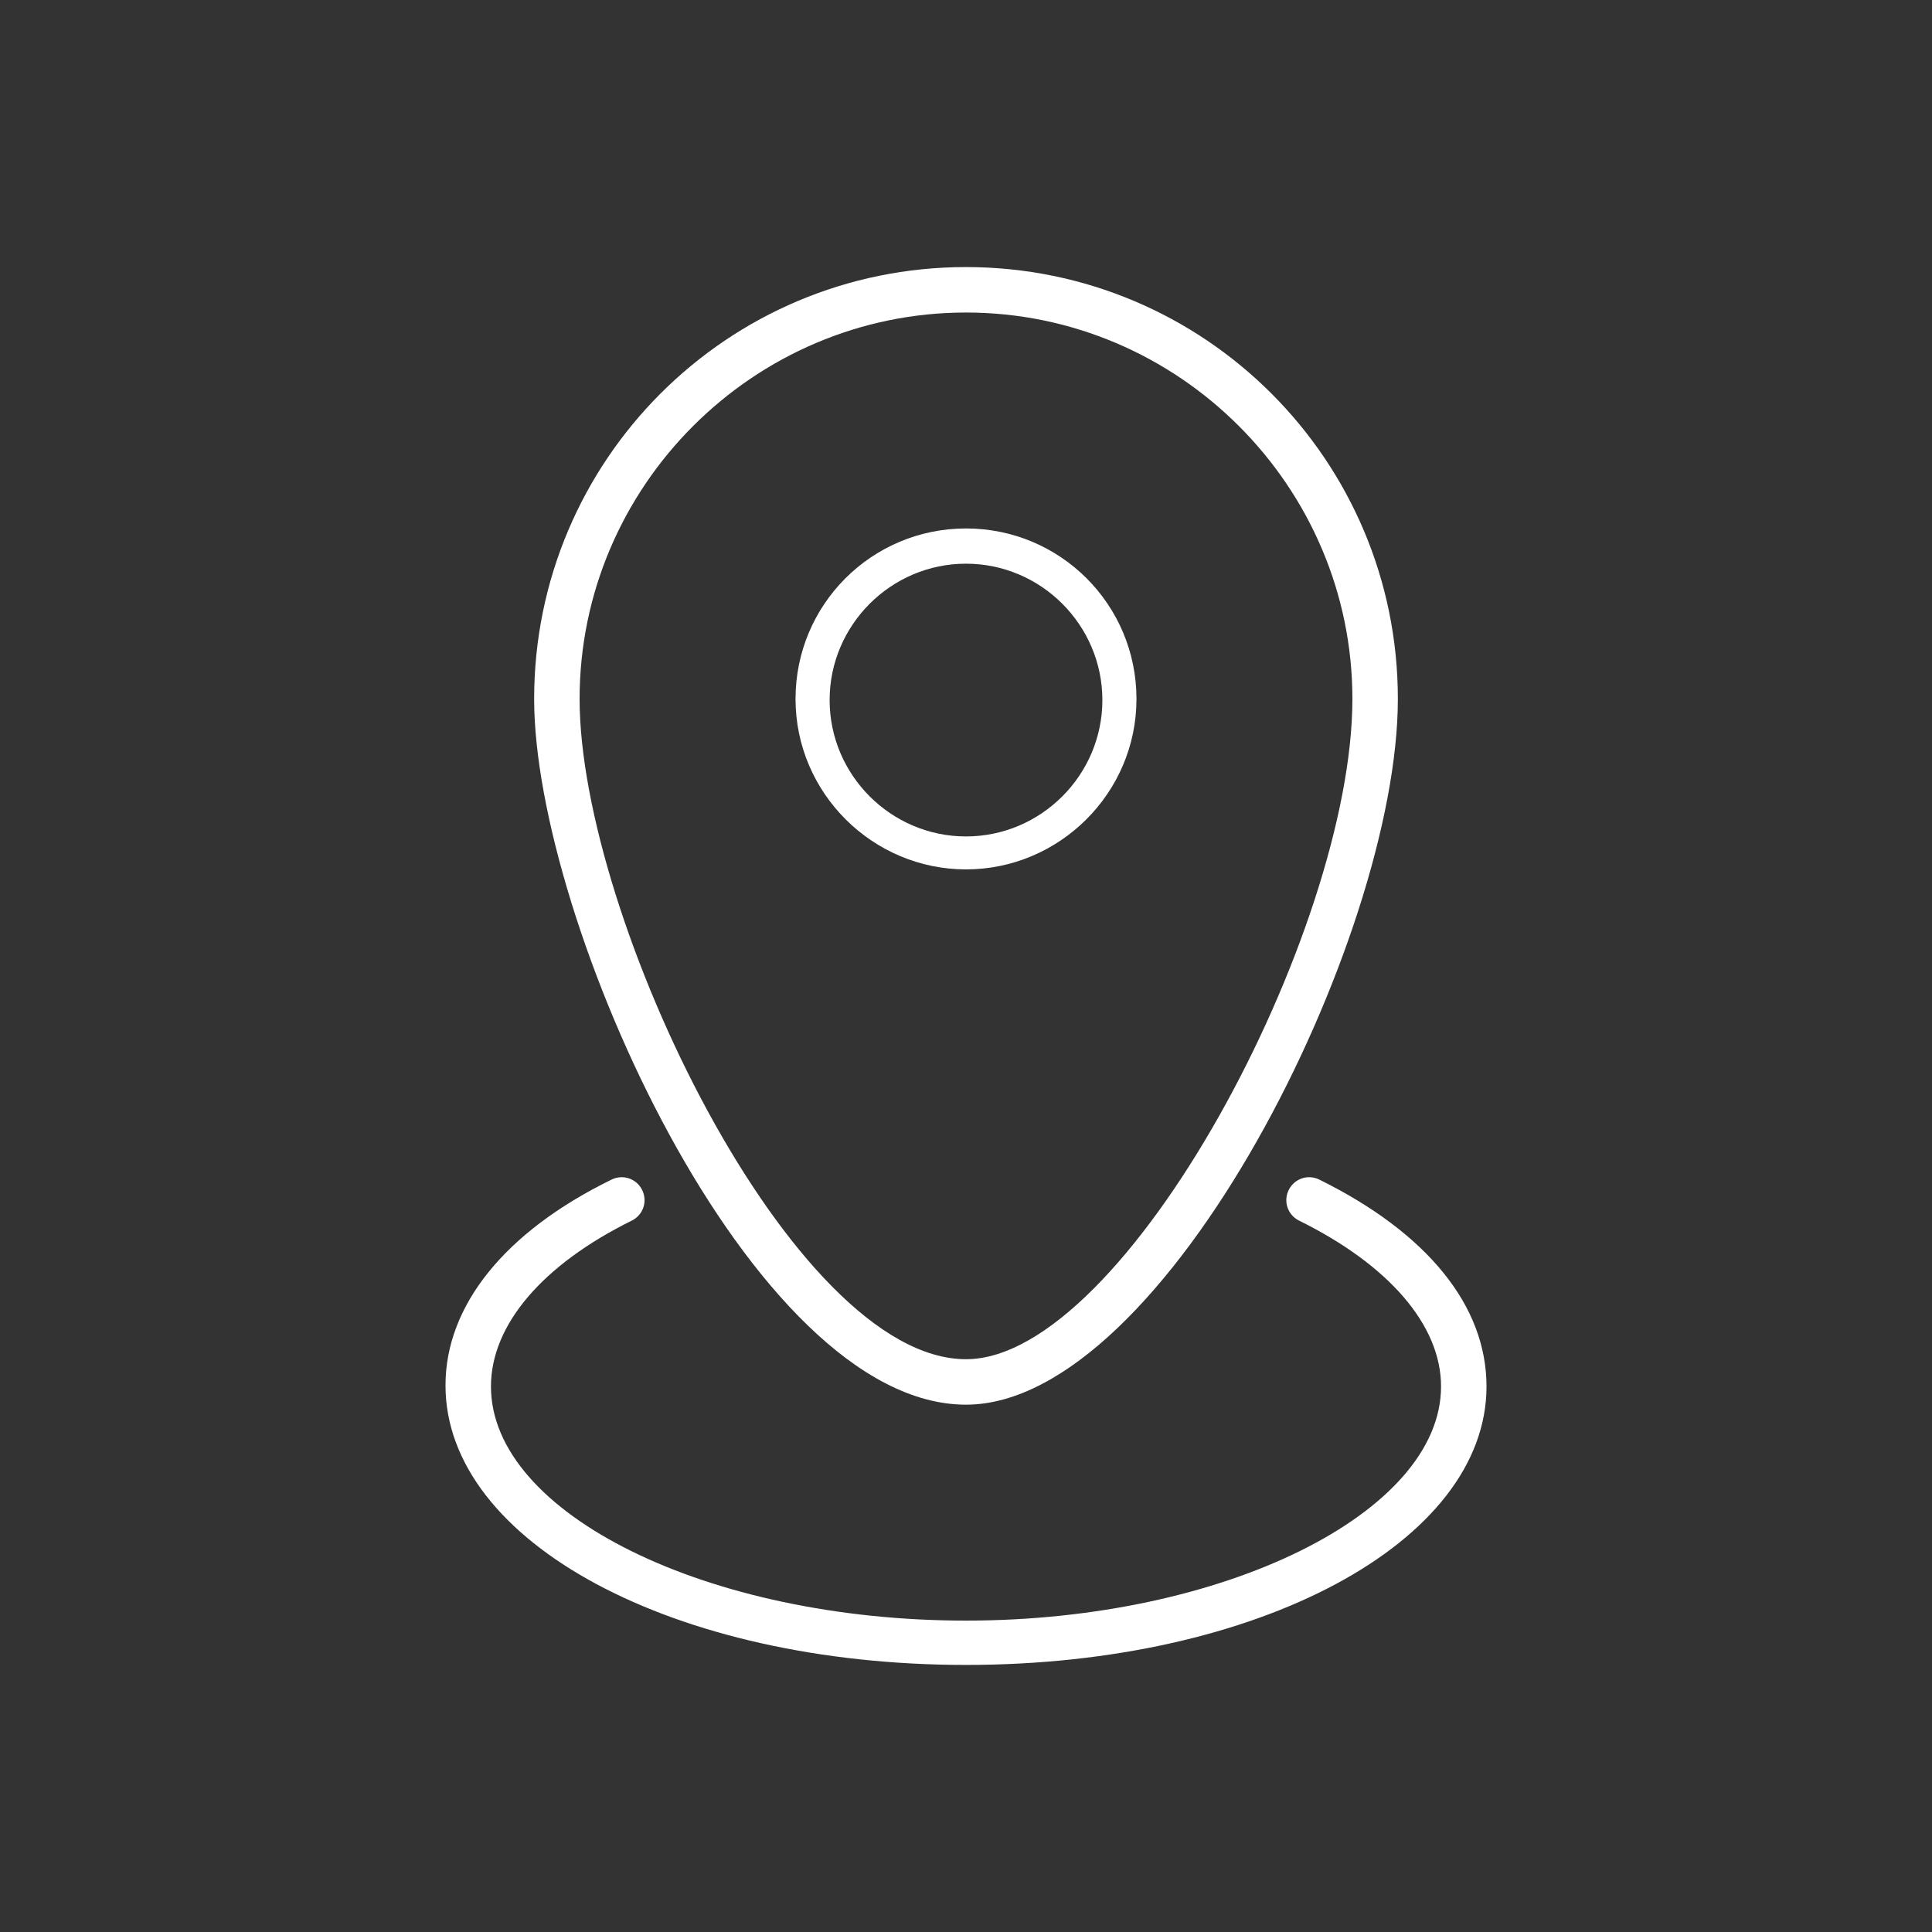
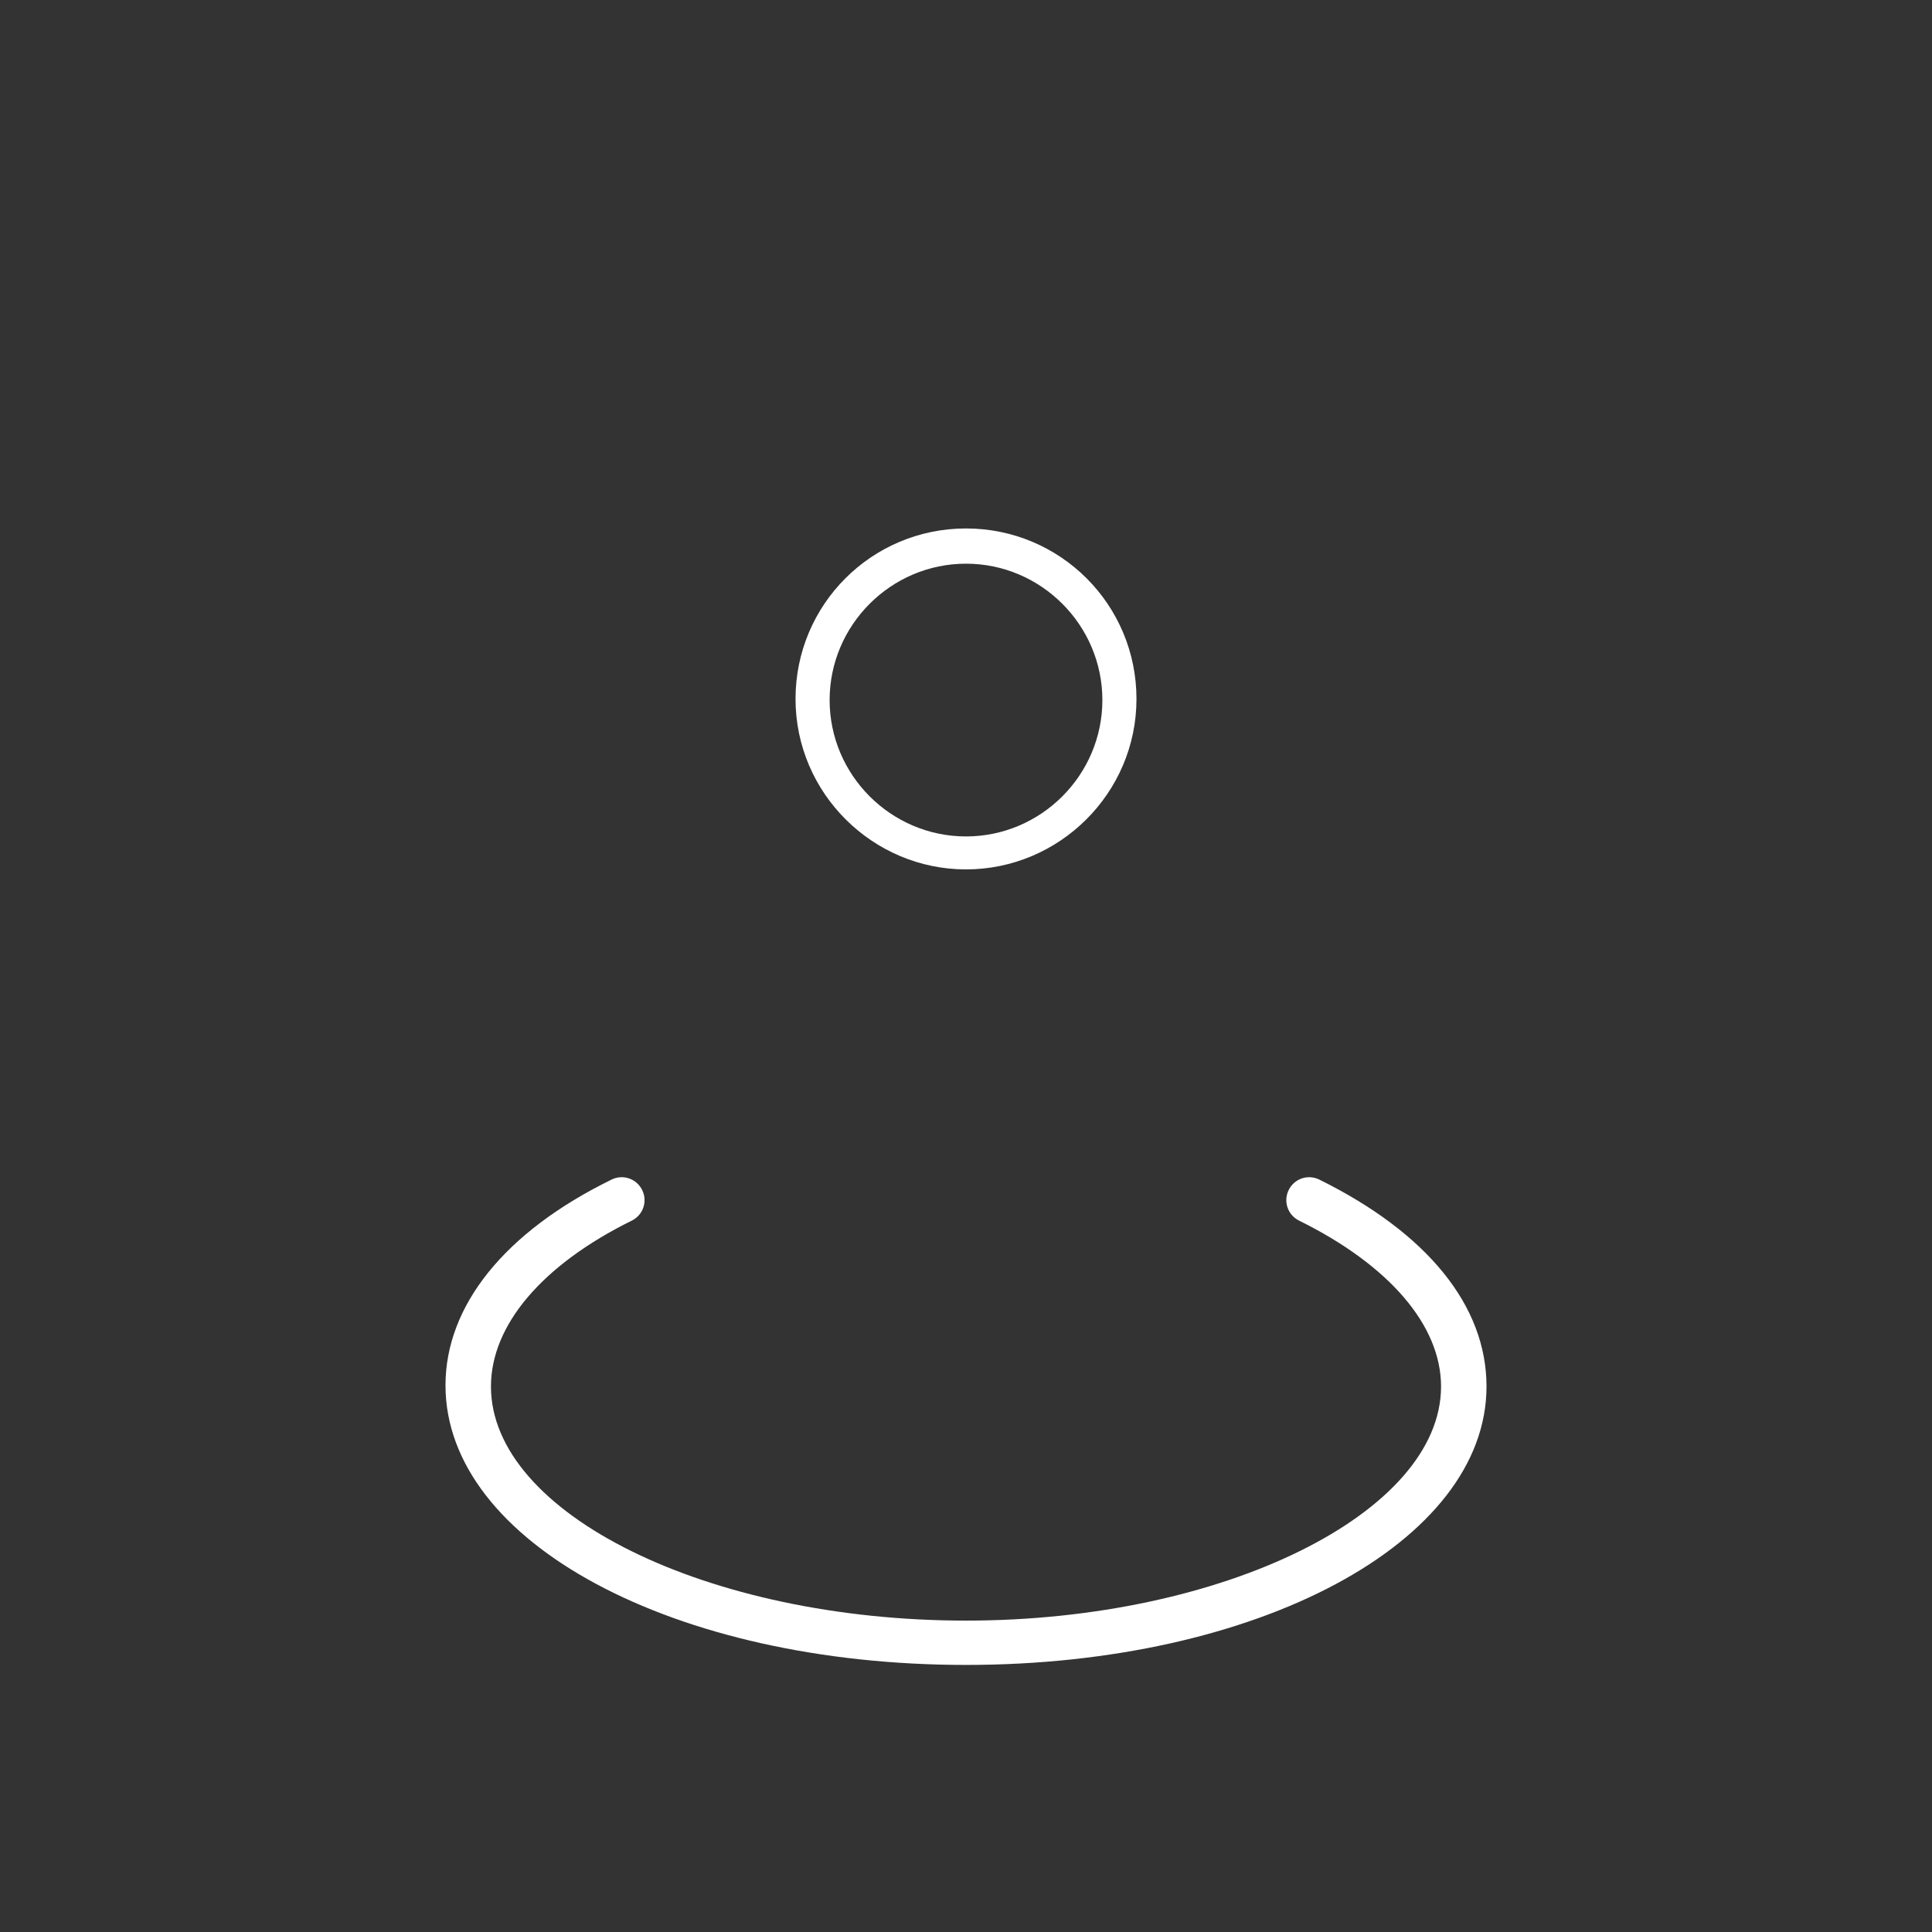
<svg xmlns="http://www.w3.org/2000/svg" version="1.1" id="Layer_1" x="0px" y="0px" viewBox="0 0 170 170" style="enable-background:new 0 0 170 170;" xml:space="preserve">
  <rect x="0" y="0" width="170" height="170" fill="#333333" stroke="none" />
  <style type="text/css">
	.st0{fill:#FFFFFF;}
</style>
  <g>
    <g>
      <path class="st0" d="M85,76.5c-8.2,0-15-6.7-15-15s6.7-15,15-15s15,6.7,15,15S93.2,76.5,85,76.5z M85,49.6c-6.6,0-12,5.4-12,12    s5.4,12,12,12s12-5.4,12-12S91.6,49.6,85,49.6z" />
    </g>
    <g>
      <path class="st0" d="M85,146.5c-25.7,0-45.8-10.8-45.8-24.6c0-7,5.2-13.5,14.6-18.1c1-0.5,2.2-0.1,2.7,0.9c0.5,1,0.1,2.2-0.9,2.7    c-7.9,3.9-12.4,9.2-12.4,14.6c0,11.2,19.1,20.6,41.8,20.6s41.8-9.5,41.8-20.6c0-5.4-4.6-10.7-12.5-14.6c-1-0.5-1.4-1.7-0.9-2.7    s1.7-1.4,2.7-0.9c9.5,4.7,14.7,11.1,14.7,18.2C130.8,135.7,110.7,146.5,85,146.5z" />
    </g>
    <g>
-       <path class="st0" d="M85,123.6c-18.9,0-38-42.6-38-62.1c0-21,17-38,38-38s38,17,38,38C123,82.6,102.5,123.6,85,123.6z M85,27.5    c-18.7,0-34,15.3-34,34c0,19.2,18.7,58.1,34,58.1c14,0,34-37.6,34-58.1C119,42.8,103.7,27.5,85,27.5z" />
-     </g>
+       </g>
  </g>
</svg>